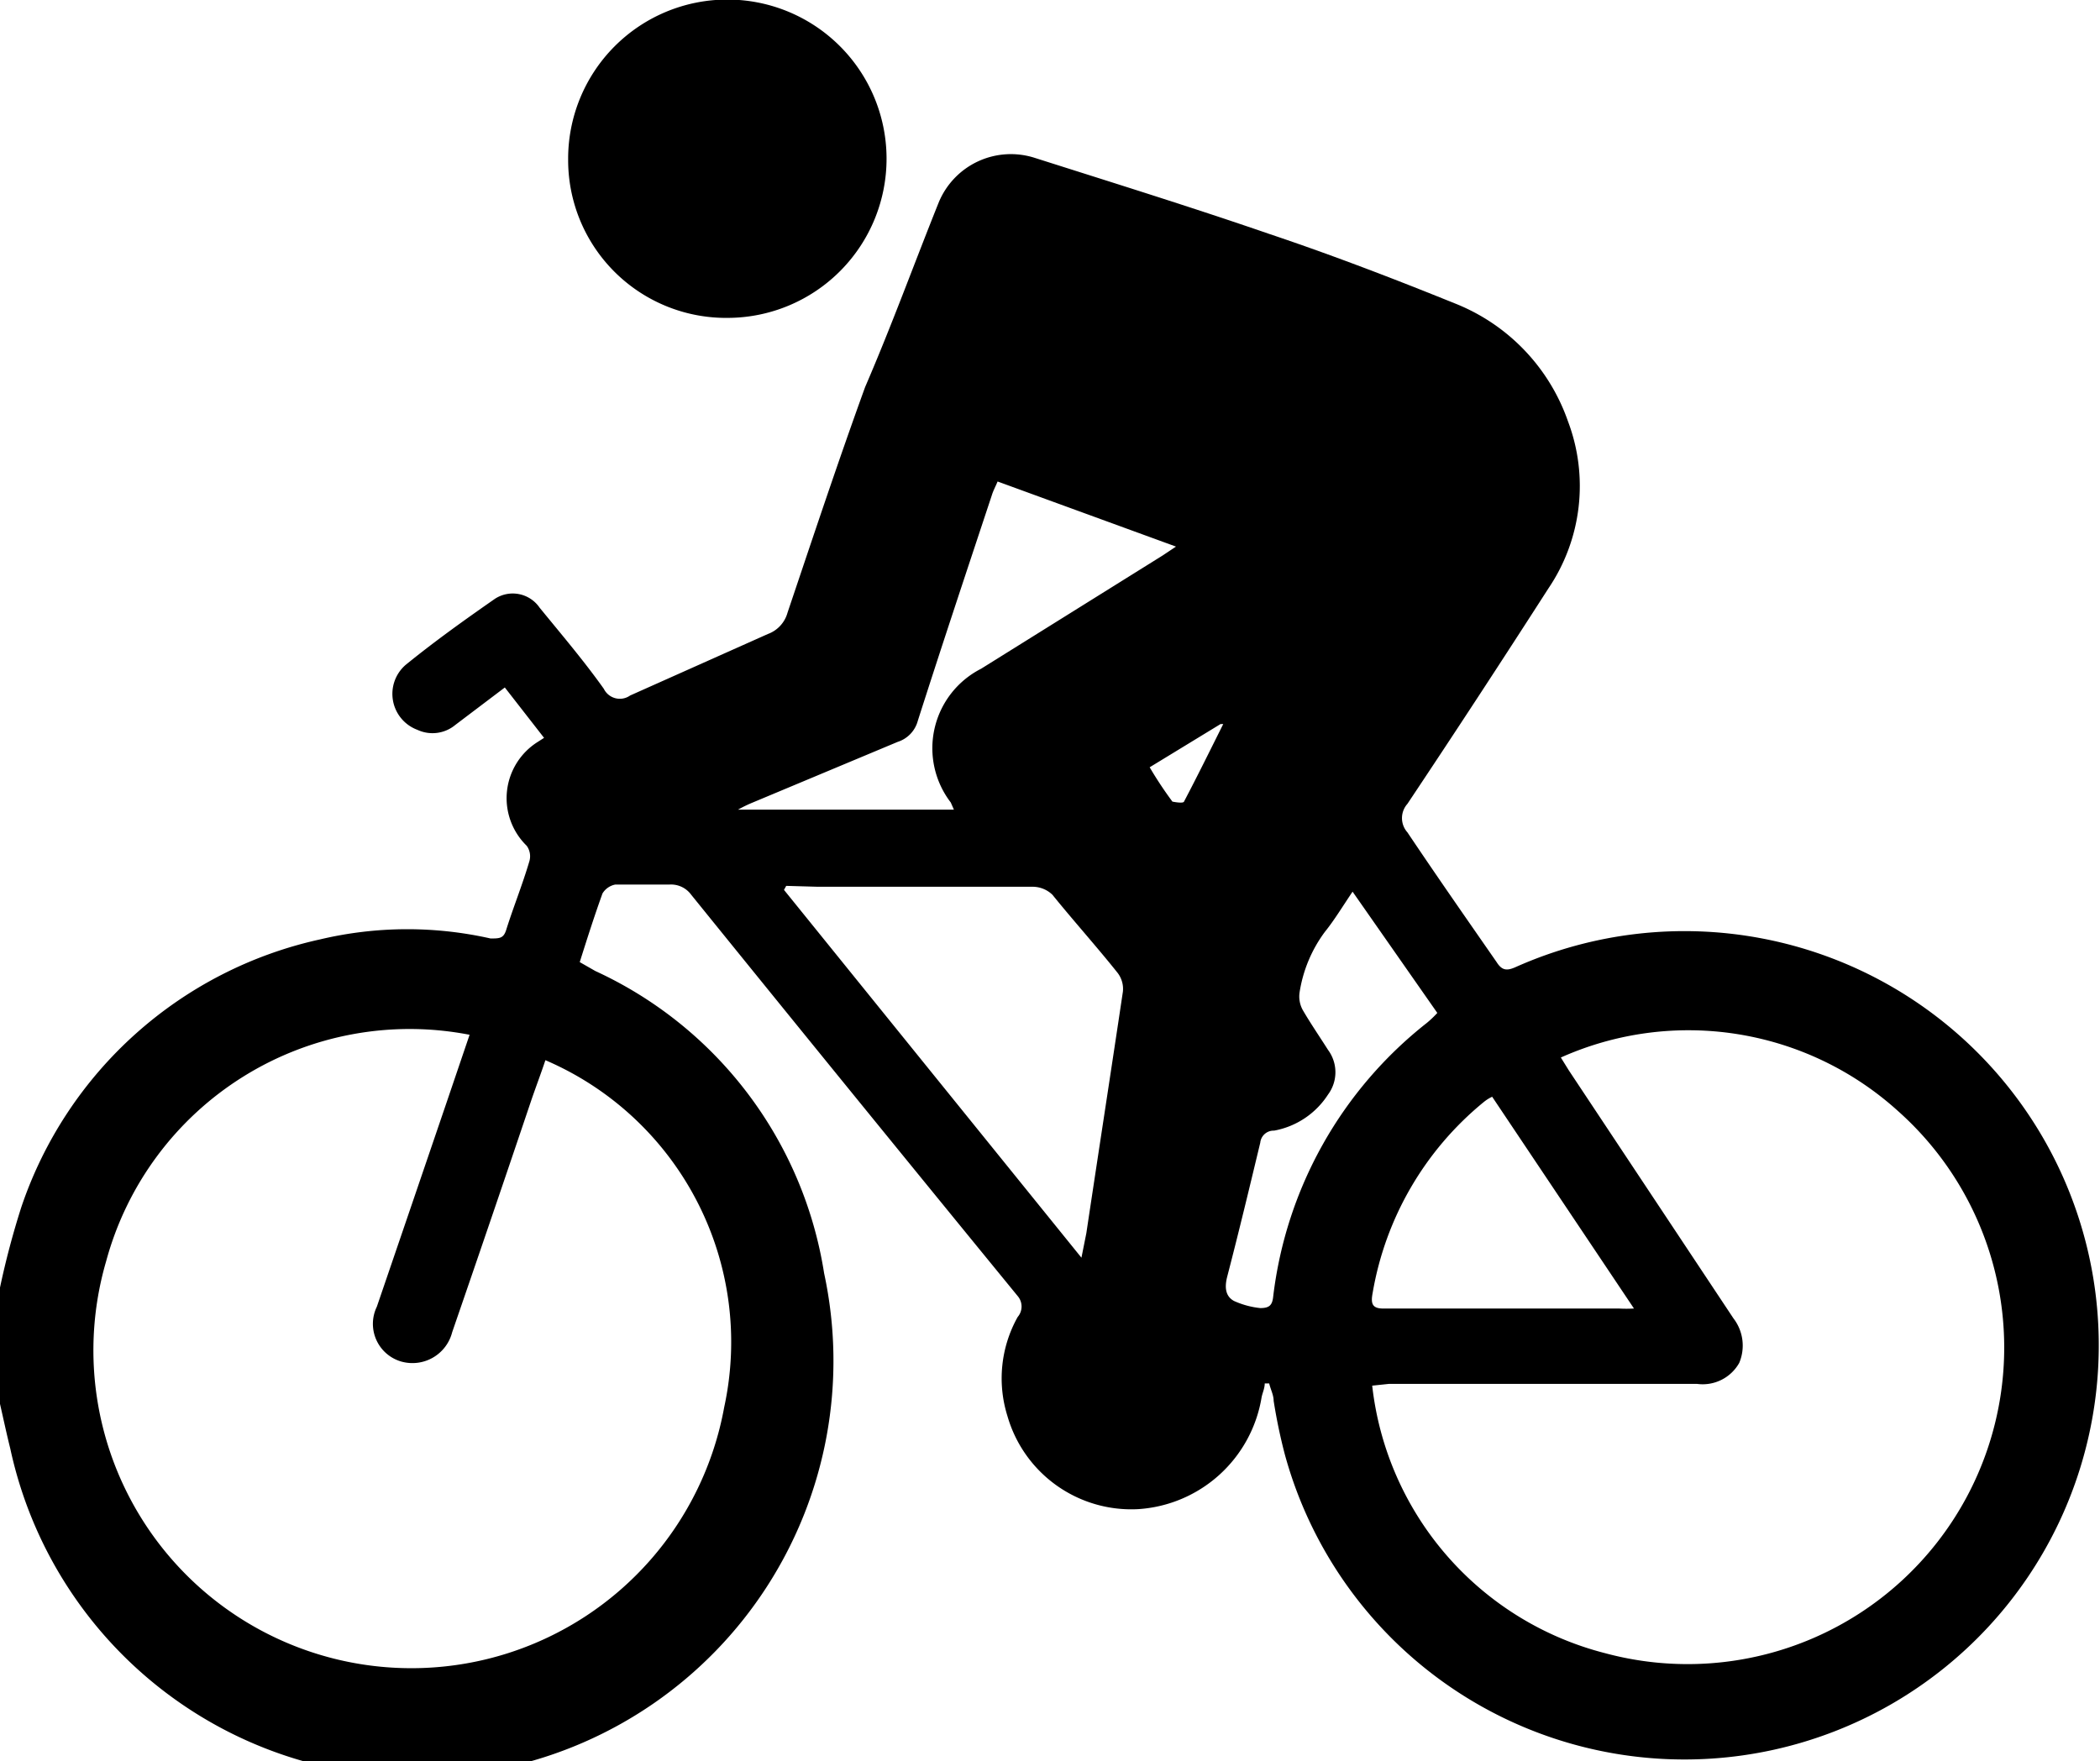
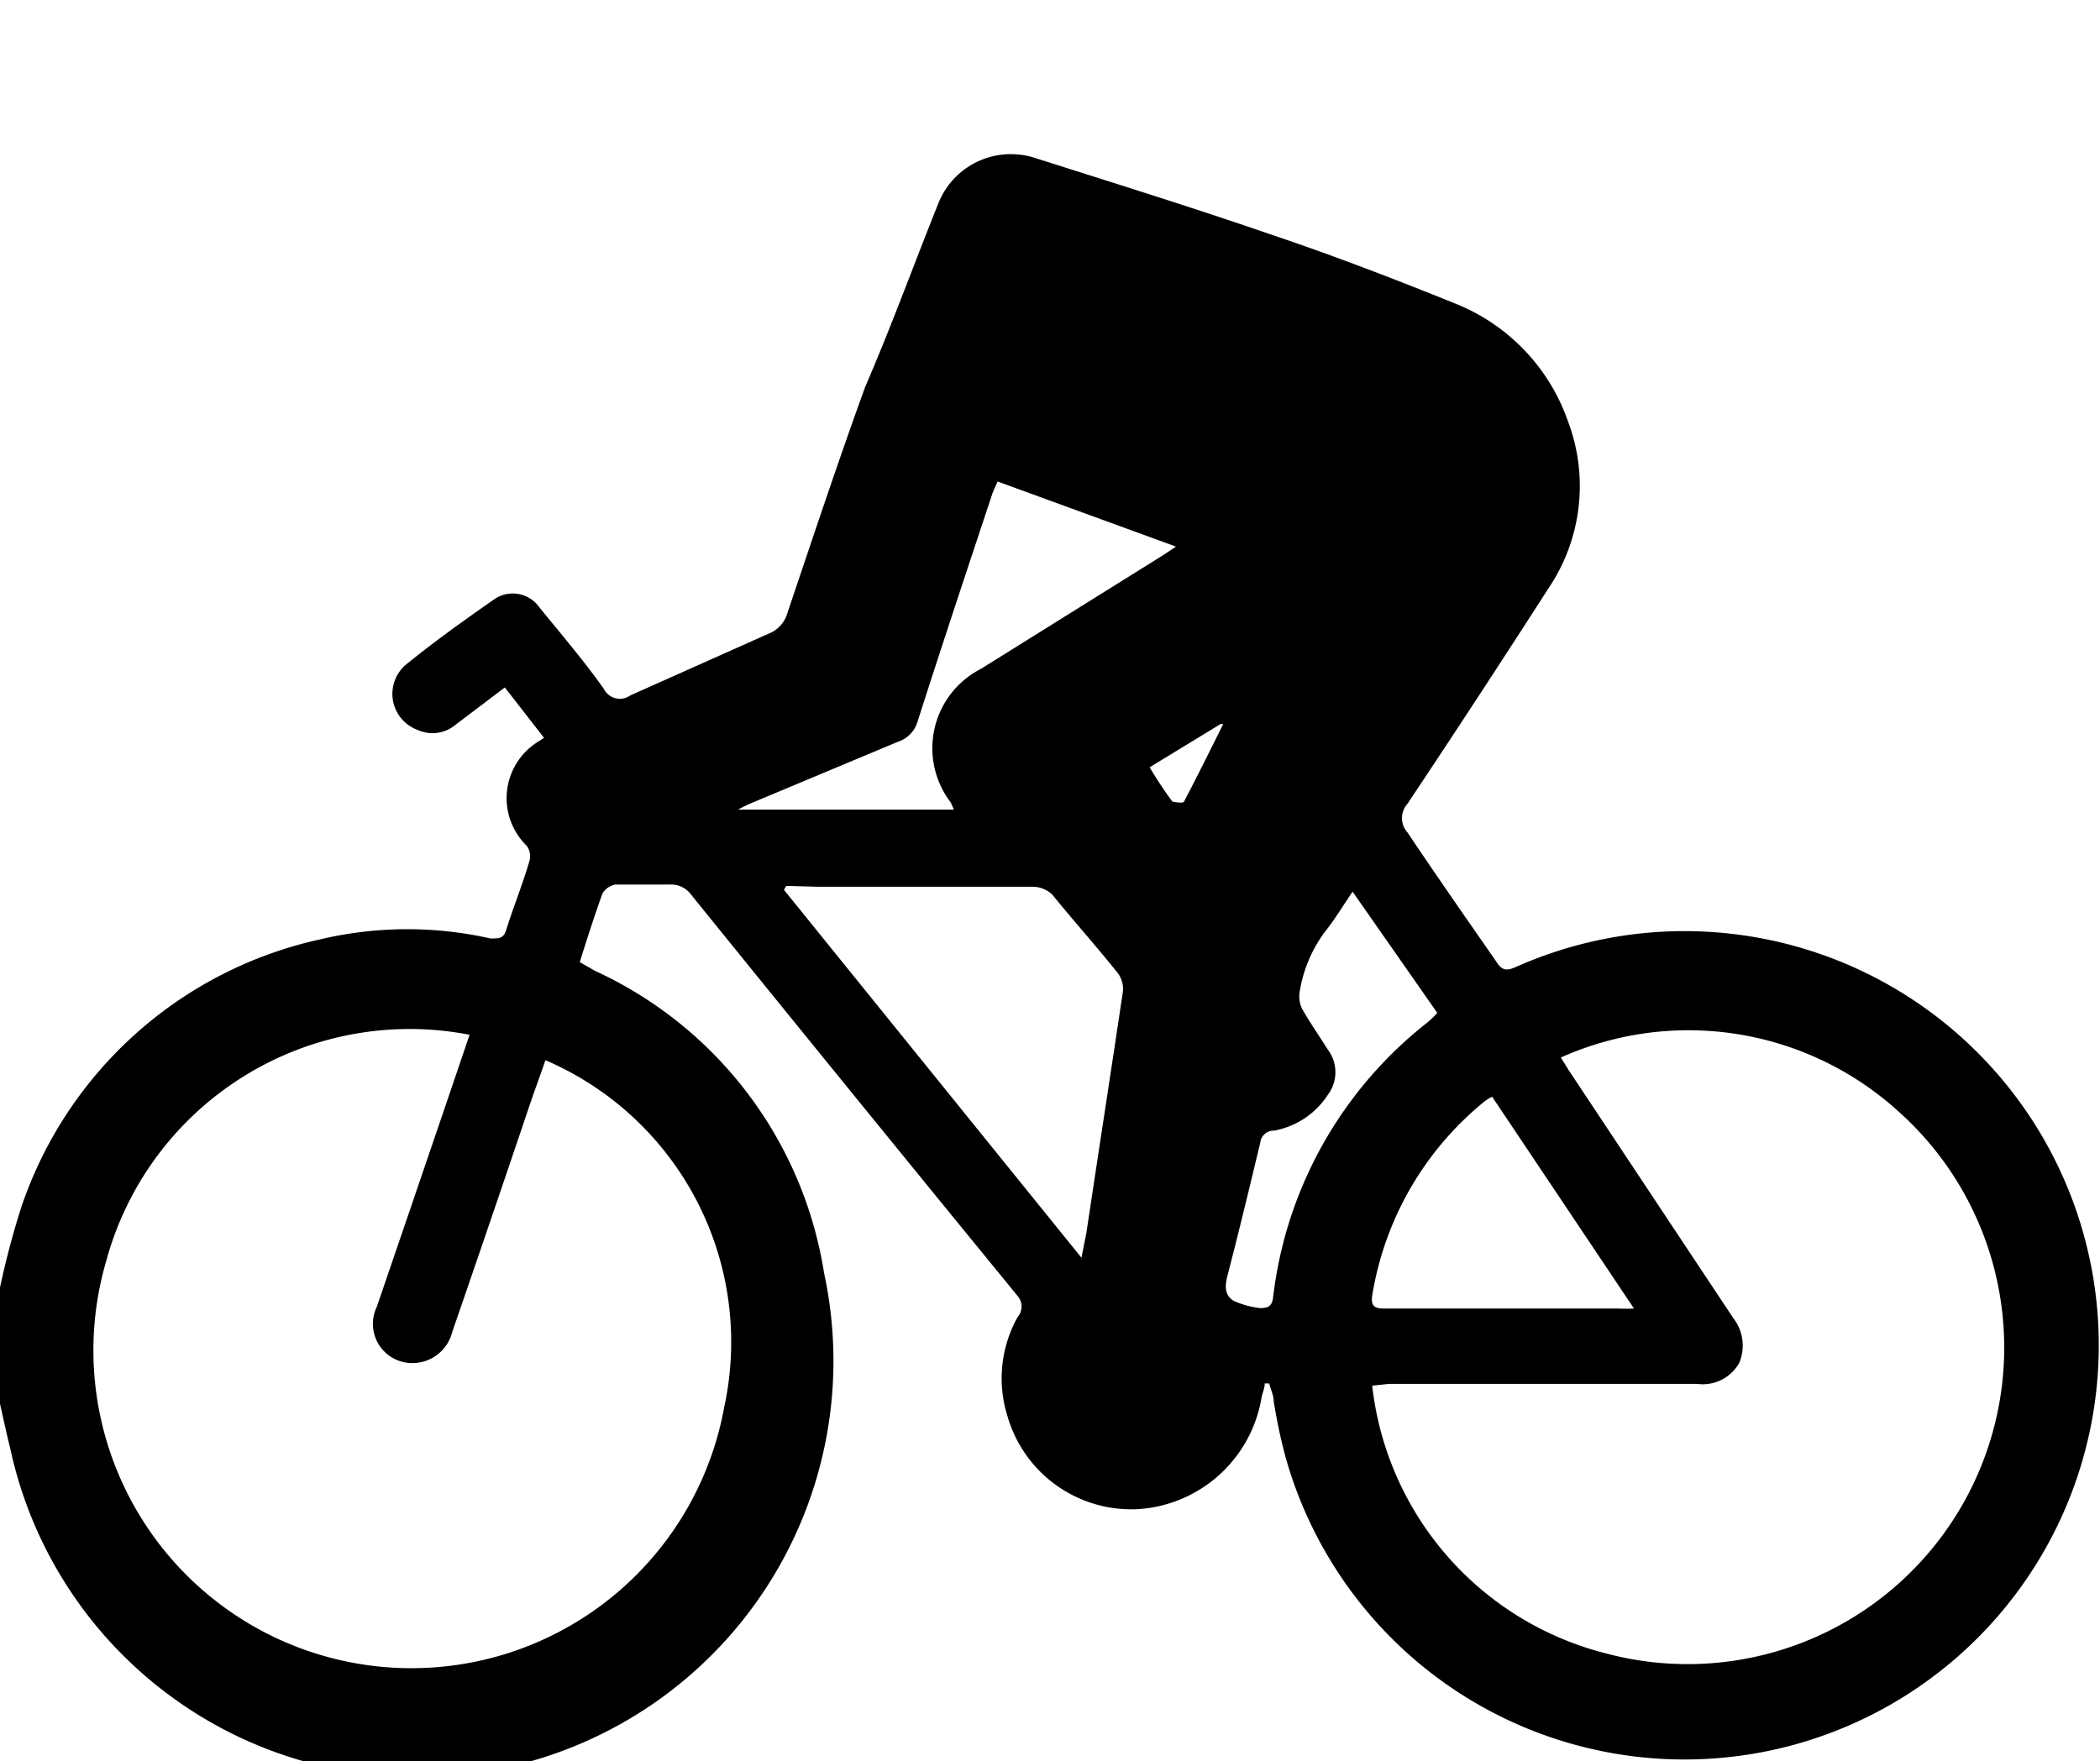
<svg xmlns="http://www.w3.org/2000/svg" viewBox="0 0 47.09 39.5">
  <g id="Layer_2" data-name="Layer 2">
    <g id="Layer_2-2" data-name="Layer 2">
      <path d="M0,28.88a18.53,18.53,0,0,1,.48-1.81,9.14,9.14,0,0,1,6.7-6A8.49,8.49,0,0,1,11,21.05c.2,0,.29,0,.35-.19.16-.51.36-1,.52-1.54a.4.4,0,0,0-.06-.35,1.49,1.49,0,0,1,.25-2.33l.14-.09-.88-1.13-1.11.84a.8.8,0,0,1-.85.11.86.86,0,0,1-.26-1.46c.64-.52,1.31-1,2-1.48a.73.73,0,0,1,1,.2c.49.6,1,1.2,1.44,1.82a.4.4,0,0,0,.59.15l3.09-1.38a.71.71,0,0,0,.44-.48c.57-1.69,1.13-3.38,1.74-5.06C20,7.29,20.5,5.91,21.05,4.54a1.75,1.75,0,0,1,2.15-1c1.76.56,3.53,1.11,5.27,1.71,1.4.47,2.78,1,4.14,1.55a4.4,4.4,0,0,1,2.55,2.65,4.1,4.1,0,0,1-.44,3.75q-1.56,2.43-3.16,4.83a.48.48,0,0,0,0,.64c.67,1,1.32,1.93,2,2.91.12.19.23.2.43.11a9.29,9.29,0,1,1-5.18,10.93,12.16,12.16,0,0,1-.25-1.2c0-.13-.07-.26-.1-.39h-.1c0,.11-.05.21-.07.31a3,3,0,0,1-2.77,2.51,2.89,2.89,0,0,1-2.93-2.09,2.82,2.82,0,0,1,.23-2.22.36.36,0,0,0,0-.47q-3.68-4.5-7.32-9a.56.56,0,0,0-.48-.23c-.41,0-.81,0-1.22,0a.43.43,0,0,0-.29.2c-.18.5-.34,1-.51,1.54l.35.2a9,9,0,0,1,5.13,6.78A9.31,9.31,0,0,1,.23,32.49c-.08-.32-.15-.65-.23-1Zm12.23-5.1c-.1.3-.21.59-.31.88q-.88,2.61-1.78,5.22A.92.92,0,0,1,9,30.54a.88.88,0,0,1-.55-1.23Q9.24,27,10,24.77l.53-1.56a7.05,7.05,0,0,0-8.15,5.08,7.13,7.13,0,1,0,13.86,3.27A6.88,6.88,0,0,0,12.23,23.78Zm18.54,7.3a7,7,0,0,0,5.22,6,7.1,7.1,0,0,0,6.57-12.16A7,7,0,0,0,35,23.72l.18.29,3.69,5.56a1,1,0,0,1,.13,1,.94.94,0,0,1-.95.47c-2.3,0-4.6,0-6.9,0ZM17.63,19.87l-.05.09,6.67,8.25.11-.55c.27-1.8.55-3.61.82-5.42a.59.59,0,0,0-.12-.42c-.47-.59-1-1.18-1.46-1.75a.64.64,0,0,0-.43-.18c-1.61,0-3.22,0-4.83,0Zm4.74-9.07c-.05.12-.1.21-.13.31-.56,1.69-1.12,3.37-1.66,5.06a.68.68,0,0,1-.45.47L16.88,18a3,3,0,0,0-.33.16h4.84L21.32,18A2,2,0,0,1,22,15l4.07-2.54.3-.2ZM33.46,24.6a.9.9,0,0,0-.19.12A7.06,7.06,0,0,0,30.78,29c-.05.26,0,.36.28.35H36.3a3,3,0,0,0,.34,0ZM30.33,20c-.23.34-.41.64-.62.9a3.06,3.06,0,0,0-.57,1.37.63.63,0,0,0,.07.38c.18.31.38.6.57.9a.84.84,0,0,1,0,1,1.83,1.83,0,0,1-1.21.81.3.3,0,0,0-.31.27c-.24,1-.48,2-.74,3-.06.23-.05.44.15.55a1.91,1.91,0,0,0,.59.16c.2,0,.27-.06.29-.26A9.19,9.19,0,0,1,32,22.94a2.34,2.34,0,0,0,.23-.22Zm-4.55-2.79a8.57,8.57,0,0,0,.51.77s.24.05.26,0c.3-.57.59-1.16.88-1.74l-.06,0Z" />
-       <path d="M12.74,3.58a3.57,3.57,0,1,1,3.59,3.55A3.54,3.54,0,0,1,12.74,3.58Z" />
    </g>
  </g>
</svg>